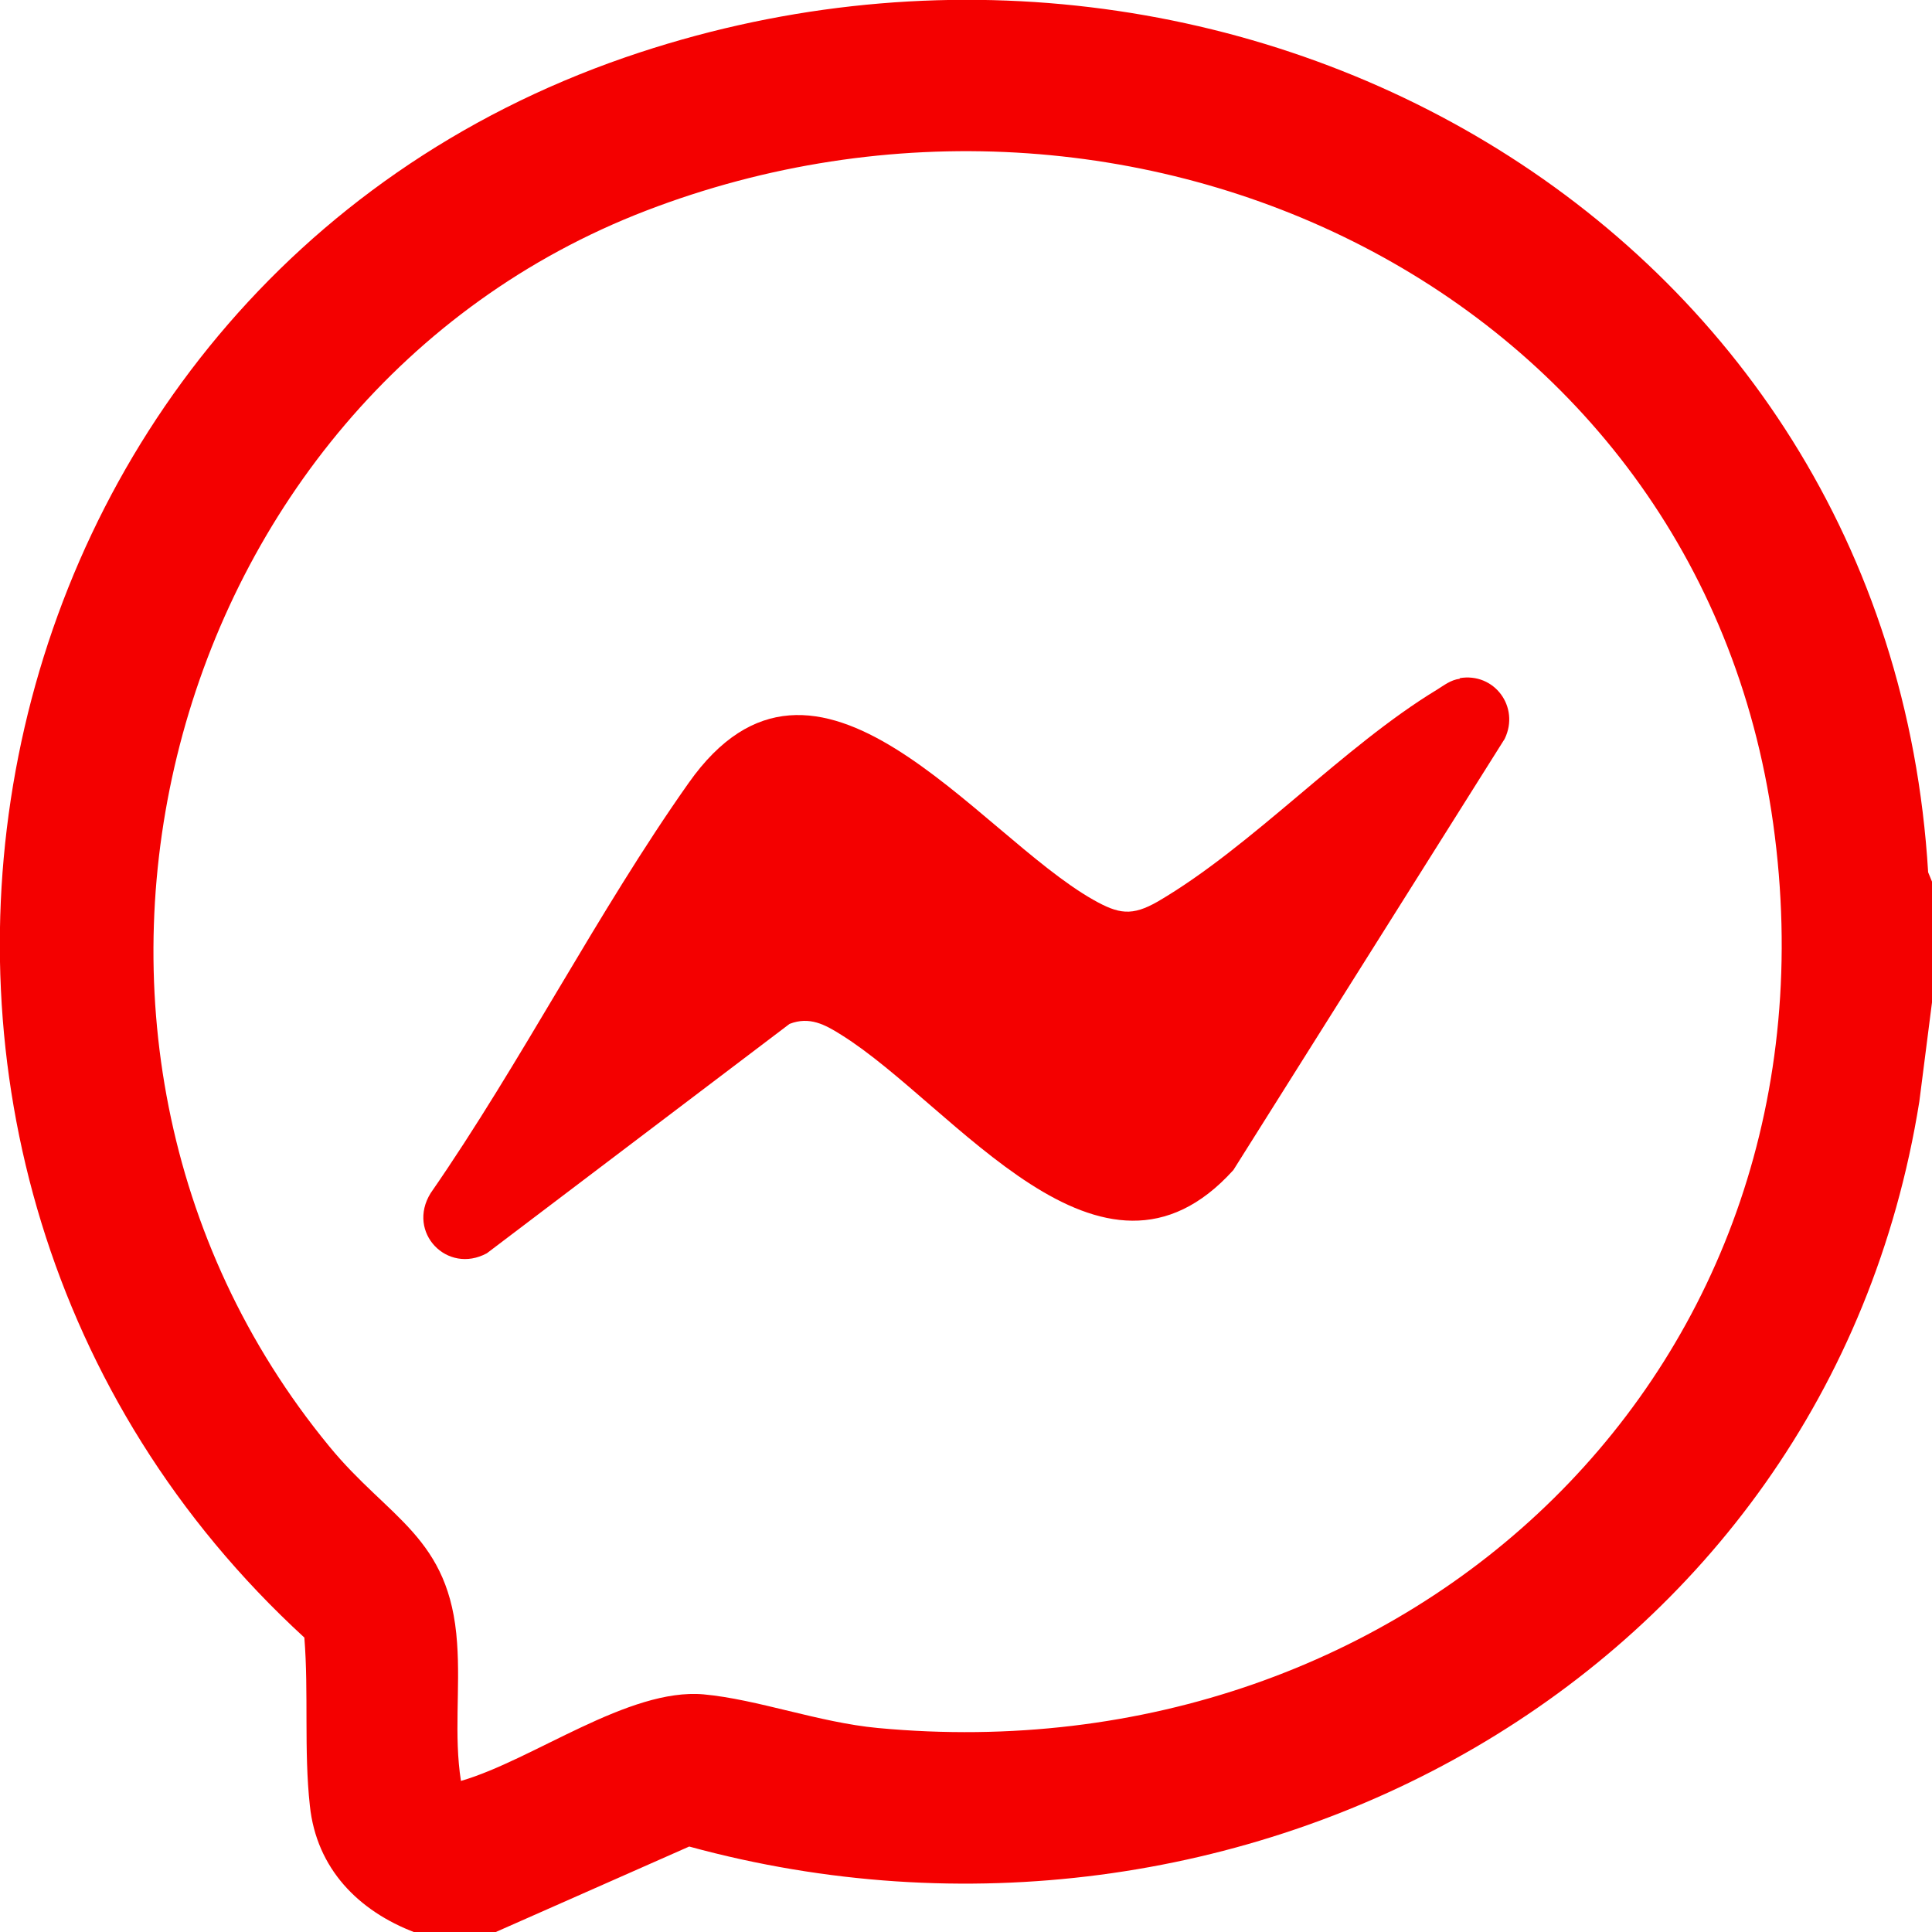
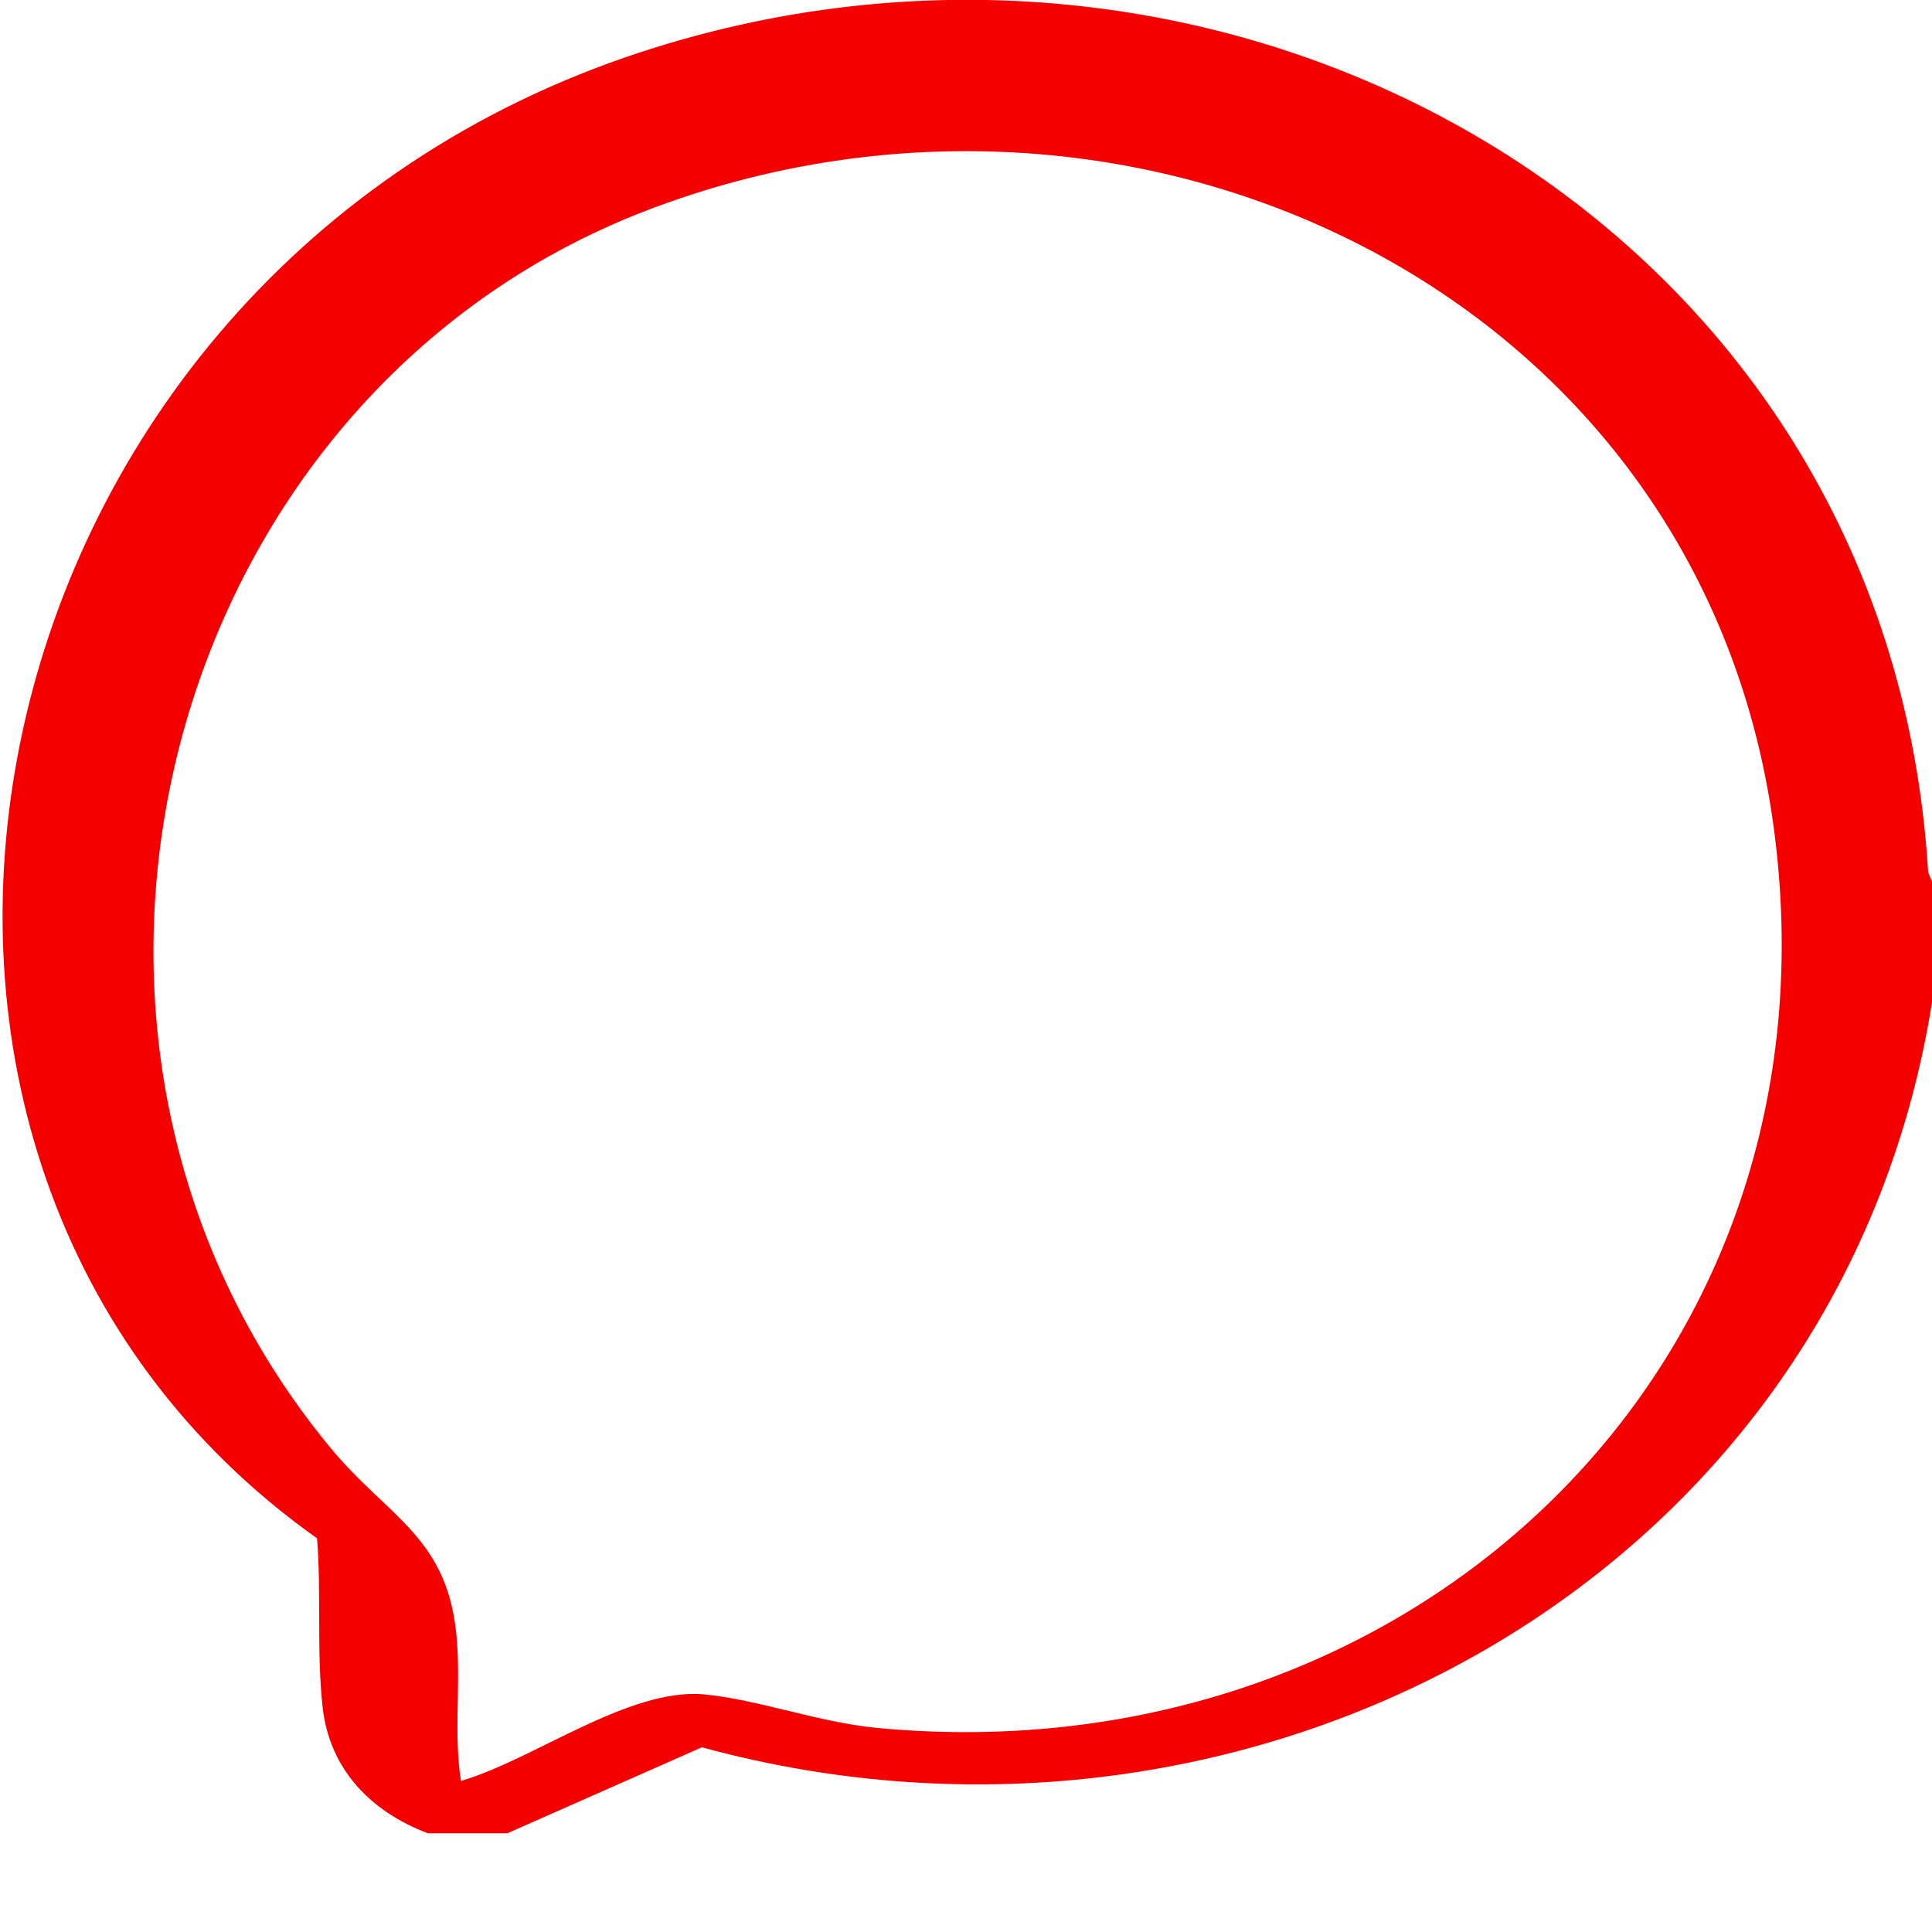
<svg xmlns="http://www.w3.org/2000/svg" id="Layer_2" data-name="Layer 2" viewBox="0 0 35.04 35.04">
  <defs>
    <style>
      .cls-1 {
        fill: #f40000;
      }
    </style>
  </defs>
  <g id="Layer_1-2" data-name="Layer 1">
    <g>
-       <path class="cls-1" d="M35.04,15.99v2.19l-.23,1.8c-1.68,10.5-12.36,16.23-22.31,13.51l-3.53,1.56h-1.44c-1.03-.39-1.79-1.16-1.91-2.3-.11-1-.02-2.05-.1-3.05C-3.88,21.07-.85,5.25,11.34,1.04c10.88-3.75,22.92,2.94,23.63,14.78l.07.17ZM8.36,32.3c1.31-.38,3.04-1.69,4.4-1.57.98.09,2.09.51,3.16.61,9.67.91,17.61-6.55,16.24-16.4C30.81,5.24,20.51.44,11.72,3.82S-.13,18.81,5.97,26.23c1.08,1.32,2.19,1.64,2.32,3.57.06.83-.06,1.67.07,2.5Z" />
-       <path class="cls-1" d="M26.47,12.3c.63-.11,1.1.52.82,1.1l-4.92,7.82c-2.4,2.66-5.06-1.17-7.11-2.45-.3-.19-.58-.34-.94-.2l-5.49,4.16c-.72.39-1.46-.38-1.02-1.09,1.65-2.38,3.02-5.09,4.68-7.44,2.32-3.29,5.22.92,7.34,2.12.46.26.7.3,1.17.03,1.71-1,3.36-2.81,5.06-3.84.13-.08.25-.18.42-.2Z" />
+       <path class="cls-1" d="M35.04,15.99v2.19c-1.68,10.5-12.36,16.23-22.31,13.51l-3.53,1.56h-1.44c-1.03-.39-1.79-1.16-1.91-2.3-.11-1-.02-2.05-.1-3.05C-3.88,21.07-.85,5.25,11.34,1.04c10.88-3.75,22.92,2.94,23.63,14.78l.07.17ZM8.36,32.3c1.31-.38,3.04-1.69,4.4-1.57.98.09,2.09.51,3.16.61,9.67.91,17.61-6.55,16.24-16.4C30.81,5.24,20.51.44,11.72,3.82S-.13,18.81,5.97,26.23c1.08,1.32,2.19,1.64,2.32,3.57.06.83-.06,1.67.07,2.5Z" />
    </g>
  </g>
</svg>